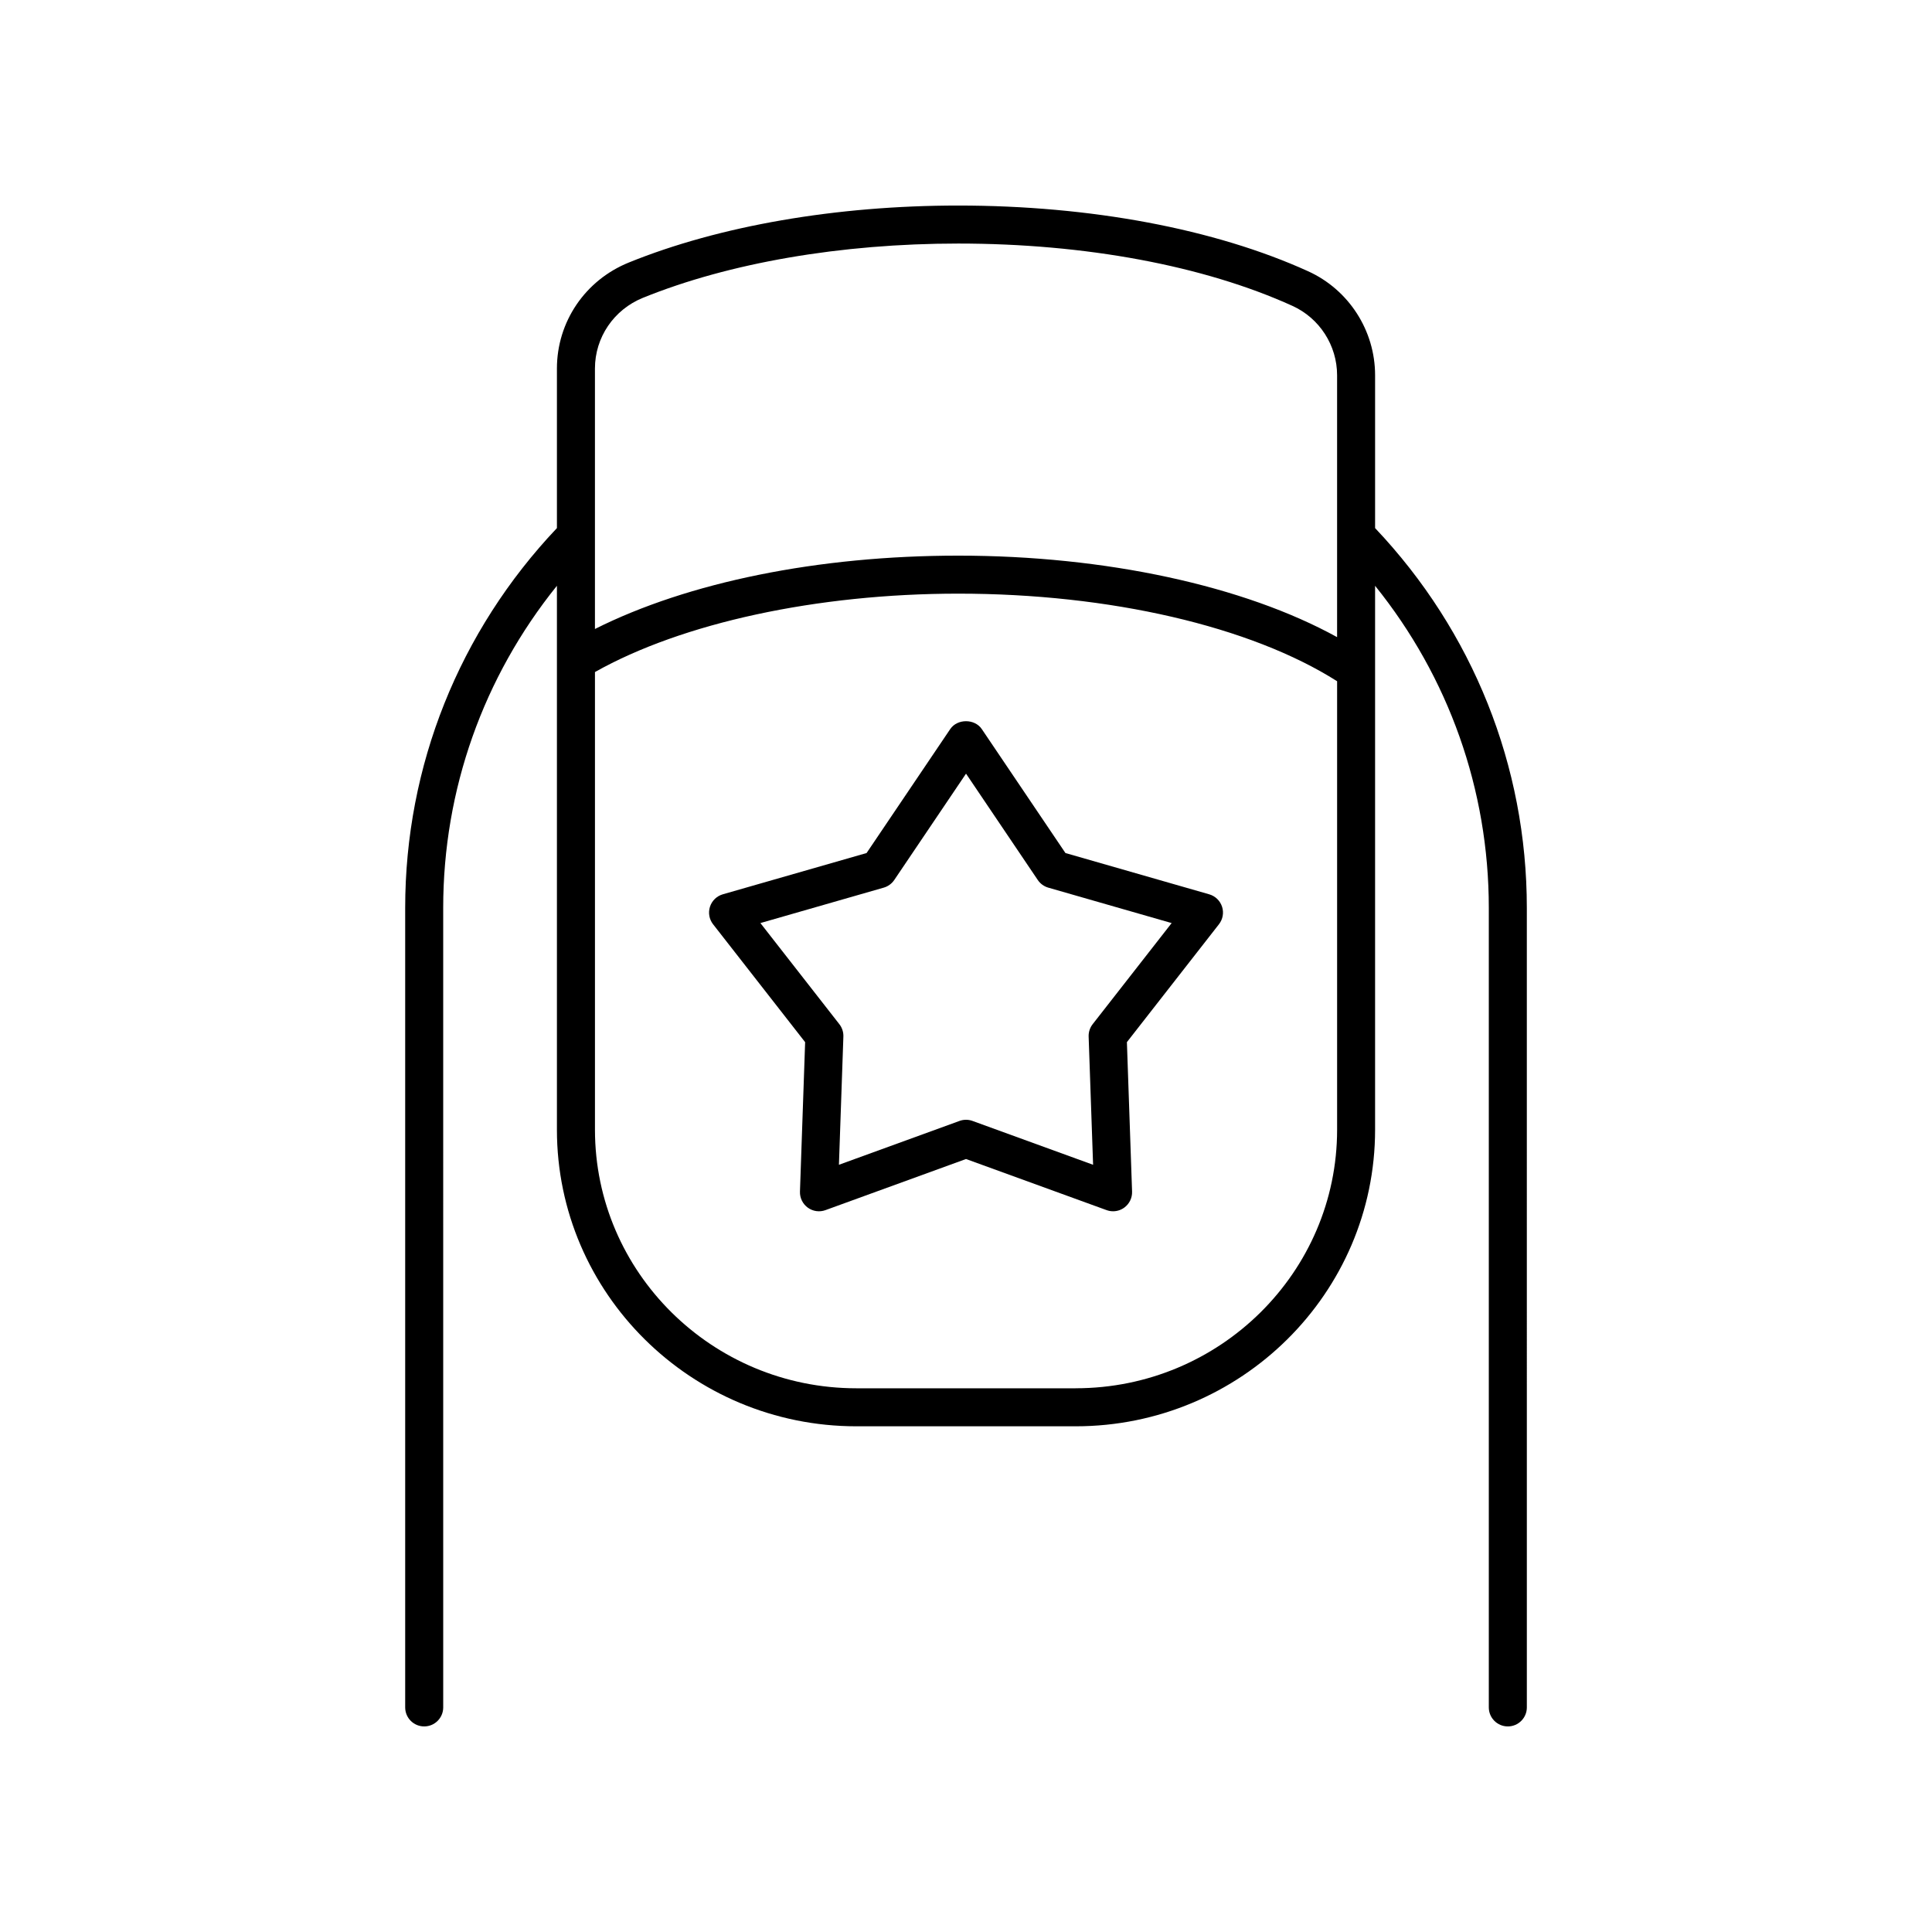
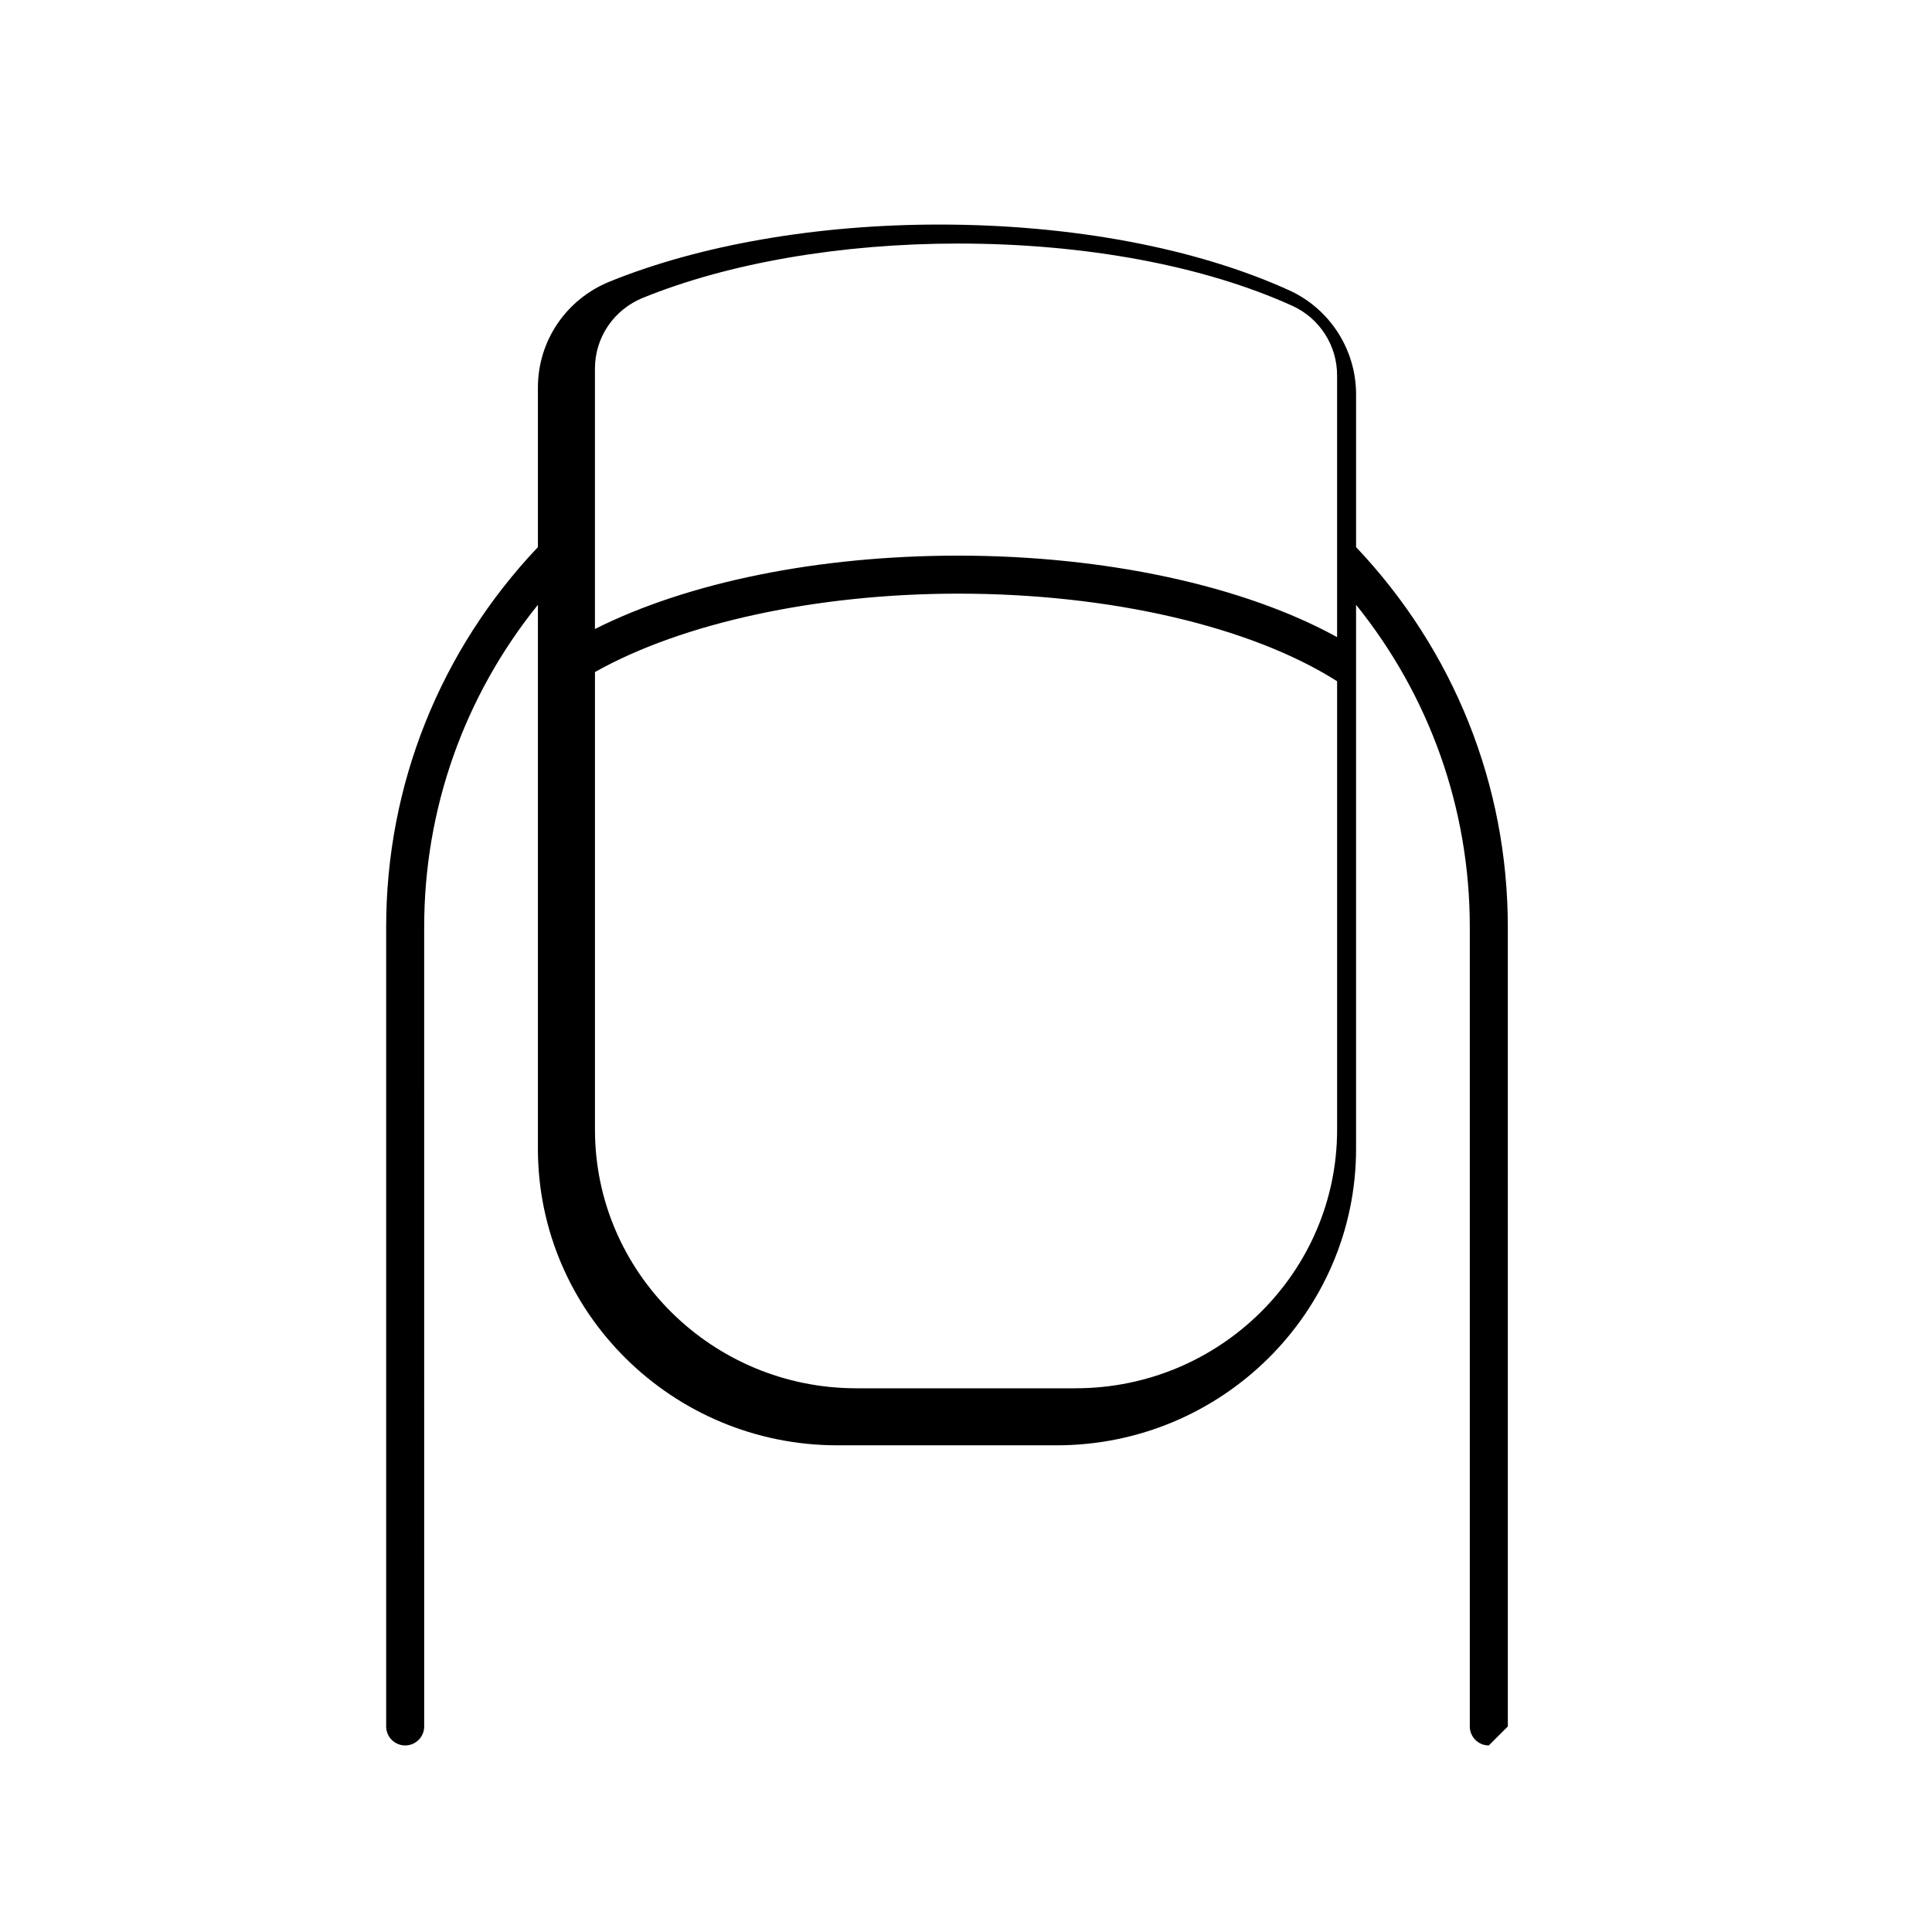
<svg xmlns="http://www.w3.org/2000/svg" fill="#000000" width="800px" height="800px" version="1.1" viewBox="144 144 512 512">
  <g>
-     <path d="m543.59 601.52c2.781 0 5.039-2.254 5.039-5.039l-0.004-211.89c0-37.586-14.281-73.266-40.211-100.64v-40.504c0-11.848-6.965-22.66-17.742-27.559-24.738-11.234-57.664-17.418-92.723-17.418-32.297 0-63.305 5.363-87.316 15.105-11.57 4.688-19.043 15.719-19.043 28.102v42.273c-25.93 27.375-40.211 63.051-40.211 100.64v211.89c0 2.785 2.254 5.039 5.039 5.039 2.781 0 5.039-2.254 5.039-5.039l-0.004-211.89c0-31.285 10.633-61.152 30.137-85.352v144.14c0 43.344 35.598 78.605 79.355 78.605h58.113c43.758 0 79.355-35.262 79.355-78.605v-144.14c19.504 24.199 30.137 54.066 30.137 85.352v211.89c0 2.785 2.254 5.039 5.039 5.039zm-229.17-378.61c22.84-9.266 52.504-14.367 83.531-14.367 33.648 0 65.098 5.863 88.555 16.516 7.191 3.266 11.836 10.484 11.836 18.387v69.402c-24.668-13.602-61.355-21.598-100.38-21.598-37.113 0-71.625 7.039-96.297 19.441v-69.016c0-8.262 5.004-15.629 12.75-18.766zm114.64 289h-58.113c-38.203 0-69.277-30.746-69.277-68.531v-121.28c23.117-13.023 58.871-20.777 96.297-20.777 40.156 0 77.449 8.664 100.38 23.211v118.84c0 37.789-31.078 68.531-69.281 68.531z" />
-     <path d="m464.45 381-38.098-10.938-22.172-32.855c-1.875-2.773-6.481-2.773-8.355 0l-22.172 32.855-38.098 10.938c-1.609 0.461-2.883 1.691-3.402 3.285-0.516 1.59-0.211 3.336 0.82 4.656l24.395 31.242-1.371 39.609c-0.055 1.672 0.723 3.262 2.074 4.246 1.355 0.984 3.109 1.238 4.684 0.66l37.25-13.547 37.25 13.543c0.559 0.207 1.141 0.305 1.723 0.305 1.051 0 2.09-0.328 2.961-0.965 1.352-0.984 2.129-2.574 2.074-4.246l-1.371-39.609 24.395-31.242c1.031-1.32 1.34-3.066 0.82-4.656-0.523-1.59-1.797-2.82-3.406-3.281zm-30.883 34.422c-0.727 0.93-1.105 2.09-1.066 3.273l1.18 33.984-31.957-11.621c-0.555-0.203-1.137-0.305-1.719-0.305s-1.168 0.102-1.723 0.305l-31.957 11.621 1.18-33.984c0.039-1.18-0.336-2.344-1.066-3.273l-20.926-26.801 32.684-9.387c1.141-0.324 2.121-1.043 2.789-2.023l19.02-28.184 19.02 28.188c0.664 0.98 1.648 1.699 2.789 2.023l32.684 9.387z" />
+     <path d="m543.59 601.52l-0.004-211.89c0-37.586-14.281-73.266-40.211-100.64v-40.504c0-11.848-6.965-22.66-17.742-27.559-24.738-11.234-57.664-17.418-92.723-17.418-32.297 0-63.305 5.363-87.316 15.105-11.57 4.688-19.043 15.719-19.043 28.102v42.273c-25.93 27.375-40.211 63.051-40.211 100.64v211.89c0 2.785 2.254 5.039 5.039 5.039 2.781 0 5.039-2.254 5.039-5.039l-0.004-211.89c0-31.285 10.633-61.152 30.137-85.352v144.14c0 43.344 35.598 78.605 79.355 78.605h58.113c43.758 0 79.355-35.262 79.355-78.605v-144.14c19.504 24.199 30.137 54.066 30.137 85.352v211.89c0 2.785 2.254 5.039 5.039 5.039zm-229.17-378.61c22.84-9.266 52.504-14.367 83.531-14.367 33.648 0 65.098 5.863 88.555 16.516 7.191 3.266 11.836 10.484 11.836 18.387v69.402c-24.668-13.602-61.355-21.598-100.38-21.598-37.113 0-71.625 7.039-96.297 19.441v-69.016c0-8.262 5.004-15.629 12.75-18.766zm114.64 289h-58.113c-38.203 0-69.277-30.746-69.277-68.531v-121.28c23.117-13.023 58.871-20.777 96.297-20.777 40.156 0 77.449 8.664 100.38 23.211v118.84c0 37.789-31.078 68.531-69.281 68.531z" />
  </g>
</svg>